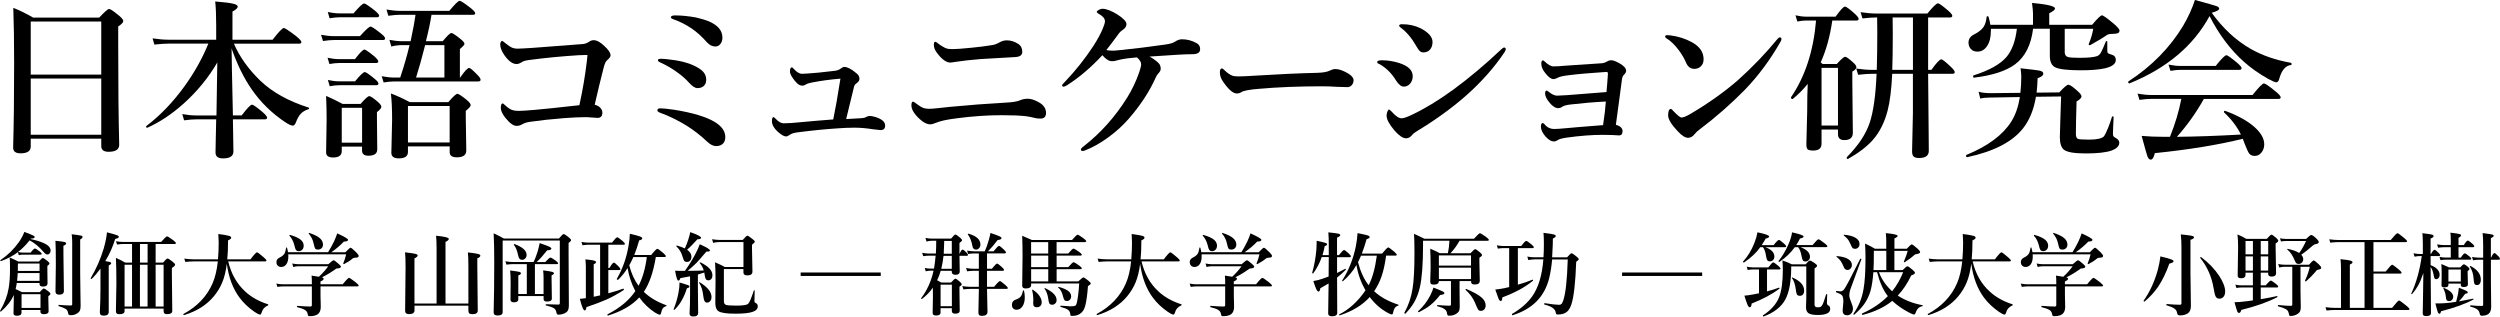
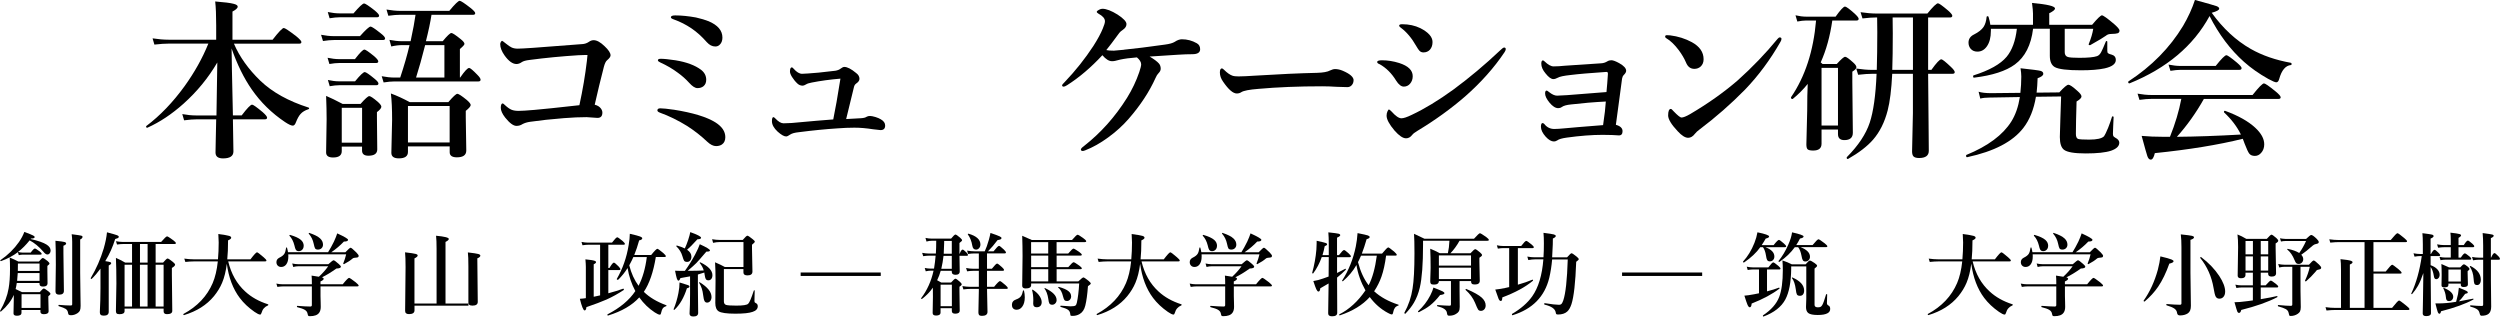
<svg xmlns="http://www.w3.org/2000/svg" id="_レイヤー_1" data-name="レイヤー 1" width="629.55" height="79.71" viewBox="0 0 629.55 79.71">
  <g>
-     <path d="M25.5,34.92H7.74v1.97c0,1.15-.86,1.72-2.58,1.72-1.23,0-1.85-.48-1.85-1.43.17-5.84.25-12.93.25-21.27,0-5.39-.07-10.04-.21-13.94,1.68.67,3.34,1.49,5,2.46h16.63c1.37-1.46,2.2-2.18,2.5-2.18s1.16.57,2.54,1.72c.69.6,1.03,1.04,1.03,1.32,0,.35-.43.81-1.28,1.36v4.91c0,9.8.08,18.1.25,24.9,0,1.18-.89,1.76-2.67,1.76-1.23,0-1.85-.48-1.85-1.43v-1.89ZM25.5,18.79V5.42H7.74v13.37h17.76ZM25.5,33.93v-14.15H7.74v14.15h17.76Z" />
    <path d="M54.71,15.75c-2.24,3.84-5.07,7.29-8.48,10.35-2.94,2.63-5.97,4.65-9.09,6.05-.01.01-.04.02-.06.02-.2,0-.29-.1-.29-.31,0-.06.02-.1.06-.13,3.49-2.63,6.7-5.98,9.64-10.04,2.49-3.46,4.49-7.03,5.98-10.71h-9.89c-.99,0-2.23.08-3.7.25l-.46-1.57c1.44.22,2.8.34,4.07.34h11.95v-3.65c0-2.52-.08-4.51-.25-5.98,2.31.18,3.86.38,4.64.59.69.17,1.03.41,1.03.71,0,.36-.44.78-1.32,1.24v7.1h10.1c1.53-1.97,2.47-2.96,2.83-2.96.28,0,1.32.69,3.11,2.06.88.73,1.32,1.22,1.32,1.47,0,.28-.18.42-.55.42h-16.44c1.41,3.3,3.64,6.42,6.68,9.36,3.01,2.87,7.04,5.11,12.09,6.72.11.04.17.11.17.21s-.06.17-.17.21c-.87.28-1.53.68-1.99,1.2-.41.45-.8,1.15-1.18,2.12-.2.55-.46.82-.78.82-.39,0-1.04-.3-1.95-.9-3.36-2.25-6.15-4.99-8.38-8.21-1.99-2.86-3.68-6.3-5.08-10.33.01.9.04,2.66.08,5.29.11,5.99.2,9.85.25,11.57h2.21c1.37-1.81,2.25-2.71,2.62-2.71.27,0,1.16.63,2.67,1.89.74.66,1.11,1.12,1.11,1.39,0,.28-.19.42-.57.42h-8.04c.08,4,.13,6.7.13,8.08,0,1.18-.88,1.76-2.62,1.76-1.26,0-1.89-.49-1.89-1.47,0-.34.02-1.41.06-3.23.06-2.45.09-4.16.11-5.14h-4.89c-.83,0-1.89.08-3.19.25l-.46-1.57c1.22.22,2.35.34,3.4.34h5.21c.14-7.38.21-11.81.21-13.29Z" />
    <path d="M96.98,9.66c0,.28-.19.42-.57.42h-12.33c-.73,0-1.64.08-2.75.25l-.48-1.57c1.15.22,2.21.34,3.19.34h6.61c1.44-1.61,2.33-2.41,2.67-2.41.28,0,1.14.57,2.58,1.72.71.55,1.07.97,1.07,1.26ZM91.18,36.91h-5.12v1.15c0,1.06-.73,1.6-2.18,1.6-1.18,0-1.76-.43-1.76-1.28l.13-8.31c0-1.72-.04-3.7-.13-5.92,1.09.46,2.48,1.13,4.16,2.02h4.51c1.16-1.32,1.9-1.97,2.2-1.97s1.04.49,2.18,1.47c.57.52.86.92.86,1.2,0,.35-.37.81-1.11,1.36v1.55l.08,7.83c0,1.06-.74,1.6-2.23,1.6-1.06,0-1.6-.43-1.6-1.3v-.99ZM95.26,15.45c0,.28-.19.42-.57.42h-9.32c-.66,0-1.46.08-2.42.25l-.46-1.57c1.04.22,2.01.34,2.92.34h3.97c1.23-1.61,2.03-2.41,2.39-2.41.27,0,1.08.56,2.46,1.68.69.6,1.03,1.04,1.03,1.3ZM95.47,3.93c0,.28-.18.42-.55.42h-9.34c-.69,0-1.55.08-2.58.25l-.46-1.57c1.06.22,2.08.34,3.04.34h3.44c1.43-1.67,2.32-2.5,2.67-2.5.28,0,1.17.59,2.67,1.76.74.63,1.11,1.06,1.11,1.3ZM95.3,21.02c0,.29-.18.44-.55.44h-9.3c-.66,0-1.46.08-2.42.25l-.46-1.57c.99.22,1.94.34,2.83.34h4.01c1.27-1.55,2.09-2.33,2.44-2.33.29,0,1.1.55,2.42,1.64.69.56,1.03.97,1.03,1.24ZM91.18,35.92v-8.78h-5.12v8.78h5.12ZM107.27,10.37h4.22c1.13-1.37,1.86-2.06,2.18-2.06.29,0,1.08.52,2.35,1.55.63.5.94.9.94,1.2,0,.21-.38.64-1.15,1.28v7.18h.08c1.11-1.61,1.85-2.41,2.25-2.41.27,0,.95.57,2.06,1.72.55.55.82.96.82,1.24,0,.29-.19.44-.57.44h-21.14c-.73,0-1.63.08-2.71.25l-.48-1.57c1.15.22,2.21.34,3.19.34h1.47c1.01-3.04,1.79-5.76,2.35-8.17h-1.85c-.84,0-1.76.11-2.75.34l-.46-1.66c1.15.22,2.22.34,3.21.34h2.12c.62-2.87,1.03-5.09,1.24-6.66h-3.78c-.84,0-1.86.08-3.07.25l-.46-1.57c1.26.22,2.44.34,3.53.34h12.28c1.4-1.69,2.27-2.54,2.62-2.54.28,0,1.2.6,2.75,1.81.77.62,1.16,1.05,1.16,1.3,0,.28-.18.42-.55.42h-10.46c-.28,1.85-.75,4.07-1.41,6.66ZM113.23,36.87h-10.5v1.39c0,1.08-.76,1.62-2.29,1.62-1.26,0-1.89-.46-1.89-1.39l.19-8.29c0-2.72-.1-4.93-.31-6.66,1.53.56,3.11,1.29,4.75,2.18h9.72c1.2-1.4,1.96-2.1,2.27-2.1s1.1.52,2.37,1.55c.66.57.99,1,.99,1.28,0,.31-.41.8-1.24,1.47v1.62l.13,8.36c0,1.15-.79,1.72-2.37,1.72-1.2,0-1.81-.43-1.81-1.28v-1.47ZM113.23,35.88v-9.18h-10.5v9.18h10.5ZM107.06,11.36c-.78,3.11-1.55,5.83-2.29,8.17h7.14v-8.17h-4.85Z" />
    <path d="M146.61,11.11c.63-.04,1.19-.23,1.68-.57.39-.28.79-.42,1.2-.42.8,0,1.71.5,2.75,1.51,1.01.94,1.51,1.71,1.51,2.31,0,.34-.29.74-.86,1.22-.32.25-.59.81-.82,1.66-.8,3.09-1.57,6.28-2.31,9.55.7.17,1.22.49,1.57.97.24.34.36.67.36,1.01,0,.9-.41,1.34-1.24,1.34l-2.73-.19c-1.65,0-3.56.08-5.71.25-3.19.25-6.03.56-8.52.92-.77.11-1.41.31-1.93.59-.43.29-.94.44-1.51.44-.77,0-1.71-.69-2.83-2.08-.74-.95-1.11-1.77-1.11-2.46,0-.74.16-1.11.48-1.11.11,0,.29.13.55.4.64.6,1.2.99,1.66,1.18.48.2,1.07.29,1.79.29s2.05-.08,4.01-.25c2.02-.17,5.78-.56,11.3-1.18.84-3.86,1.47-7.58,1.89-11.15l.15-1.49h-.61c-.21,0-.78.02-1.72.06-4.21.27-8.29.66-12.22,1.18-.97.11-1.64.3-2.02.57-.43.31-.88.46-1.32.46-.95,0-1.95-.71-2.98-2.14-.74-1.04-1.11-1.99-1.11-2.88,0-.18.06-.37.19-.57.11-.17.21-.25.29-.25.07,0,.37.22.9.65.63.52,1.13.86,1.51,1.03.43.2.95.29,1.53.29s1.86-.07,3.91-.21c7.78-.6,11.9-.92,12.35-.94Z" />
    <path d="M169.59,27.61c4.88.77,8.42,1.85,10.6,3.23,1.64,1.05,2.46,2.28,2.46,3.7,0,.84-.29,1.46-.86,1.85-.41.27-.9.4-1.47.4-.7,0-1.44-.37-2.23-1.11-1.58-1.5-3.28-2.82-5.08-3.97-2.27-1.4-4.53-2.51-6.78-3.32-.46-.17-.69-.36-.69-.59,0-.35.25-.52.74-.52.67,0,1.78.11,3.32.34ZM166.31,14.8c.87,0,2.13.13,3.78.38,2.77.45,4.93,1.25,6.47,2.41.85.67,1.28,1.5,1.28,2.5,0,.7-.23,1.24-.69,1.62-.39.32-.9.48-1.51.48s-1.3-.45-2.1-1.34c-.85-.94-1.8-1.78-2.83-2.52-1.3-.98-2.79-1.85-4.47-2.62-.38-.17-.57-.34-.57-.52,0-.25.22-.38.65-.38ZM170.01,3.88c1.61,0,3.36.18,5.25.52,1.33.31,2.39.62,3.17.94,2.32.98,3.49,2.35,3.49,4.12,0,.7-.19,1.26-.57,1.68-.32.38-.72.57-1.2.57-.8,0-1.53-.37-2.18-1.11-1.23-1.4-2.51-2.55-3.82-3.44-1.39-.94-2.86-1.69-4.43-2.25-.52-.17-.78-.35-.78-.55,0-.32.36-.48,1.07-.48Z" />
    <path d="M213.05,29.98l3.74-.21c.69-.04,1.16-.16,1.43-.36.24-.14.53-.21.86-.21.31,0,.77.09,1.39.27.57.18,1.03.38,1.36.59.71.41,1.07.92,1.07,1.55,0,.77-.39,1.15-1.16,1.15-.2,0-.83-.07-1.89-.21-1.68-.27-3.25-.4-4.7-.4-1.36,0-2.76.06-4.2.17-3.07.2-6.33.52-9.8.97-.99.1-1.71.29-2.16.59-.45.32-.79.48-1.03.48-.52,0-1.23-.41-2.14-1.22-.95-.88-1.43-1.76-1.43-2.62,0-.69.13-1.03.38-1.03.1,0,.26.11.48.34.76.81,1.44,1.22,2.06,1.22.49,0,1.17-.03,2.04-.08,4.9-.45,8.39-.75,10.48-.9.5-2.39,1.11-5.82,1.81-10.27-2.62.22-5.04.55-7.26.99-.66.13-1.11.27-1.36.44-.38.22-.67.34-.86.34-.52,0-.97-.17-1.34-.52-.53-.49-.99-1.06-1.39-1.7-.34-.56-.5-1-.5-1.32,0-.71.16-1.07.48-1.07.11,0,.27.12.46.36.74.84,1.44,1.26,2.1,1.26.53,0,1.91-.1,4.14-.29,1.97-.2,3.39-.36,4.26-.48.56-.1.99-.27,1.3-.52.38-.29.69-.44.94-.44.77,0,1.77.52,3,1.55.55.41.82.89.82,1.45,0,.42-.27.81-.82,1.18-.29.2-.48.5-.57.9-1.08,4.47-1.74,7.16-1.97,8.08Z" />
-     <path d="M235.67,30.93c-.56.25-1.04.38-1.43.38-1.02,0-2.2-.74-3.53-2.23-.8-.92-1.2-1.76-1.2-2.5,0-.66.14-.99.42-.99.11,0,.41.19.9.57.71.53,1.28.88,1.7,1.03.38.14.86.21,1.45.21.48,0,1.29-.06,2.46-.19,1.46-.17,2.34-.27,2.67-.29,4.81-.46,9.5-.82,14.07-1.07,1.71-.08,2.9-.27,3.57-.55.64-.29,1.33-.44,2.06-.44.8,0,1.73.3,2.79.9,1.2.66,1.81,1.55,1.81,2.67,0,.95-.46,1.43-1.39,1.43-.39,0-.75-.03-1.07-.08-1.12-.27-2-.44-2.62-.52-1.46-.17-3.52-.25-6.19-.25-3.5,0-7.24.26-11.21.78-2.56.32-4.31.71-5.25,1.15ZM251.8,10.62c.57-.31,1.15-.46,1.72-.46,1.02,0,2.01.31,2.96.94.63.42.95,1.08.95,1.97,0,.8-.59,1.23-1.76,1.3-5.67.32-8.57.49-8.69.5-2.7.22-4.86.47-6.49.73-.06,0-.28.04-.67.1-.25.04-.41.06-.48.06-1.08,0-2.24-.86-3.49-2.58-.46-.63-.69-1.26-.69-1.89,0-.52.12-.78.36-.78.13,0,.32.11.59.34.32.27.71.54,1.18.82.49.32.94.52,1.34.61.29.06.79.08,1.49.08s2.22-.11,4.51-.34c1.82-.17,3.61-.4,5.38-.69.55-.1,1.15-.34,1.81-.73Z" />
    <path d="M283.06,12.51c2.59-.25,6.02-.68,10.29-1.28,1.15-.15,1.97-.38,2.46-.69.64-.43,1.25-.65,1.81-.65,1.33,0,2.58.33,3.74.99.57.31.86.81.86,1.51,0,.84-.66,1.26-1.97,1.26-1.04,0-2.24.04-3.61.13-.52.01-2.9.17-7.14.46,1.13.67,1.92,1.26,2.35,1.76.29.34.44.77.44,1.3,0,.39-.18.76-.53,1.11-.29.29-.55.69-.76,1.2-1.58,3.5-3.83,6.93-6.76,10.29-1.47,1.69-3.19,3.26-5.17,4.7-1.96,1.43-3.88,2.51-5.77,3.25-.28.11-.49.17-.63.17-.32,0-.48-.13-.48-.38,0-.2.27-.5.82-.9,4.23-3.32,7.82-7.35,10.79-12.09,1.3-2.1,2.33-4.26,3.09-6.49.32-.95.48-1.6.48-1.95,0-.57-.36-1.16-1.07-1.76-1.76.14-3.18.33-4.26.57-.49.1-.9.2-1.24.31-.24.06-.5.08-.78.08-.76,0-1.56-.5-2.42-1.51-2.84,3.07-5.79,5.58-8.86,7.54-.41.25-.69.38-.86.38-.28,0-.42-.11-.42-.34,0-.13.23-.41.69-.86,2.7-2.83,5.09-5.84,7.18-9.03,1.11-1.74,1.9-3.21,2.39-4.43.35-.83.53-1.43.53-1.81,0-.69-.55-1.32-1.64-1.91-.28-.17-.42-.32-.42-.46,0-.15.19-.33.57-.52.32-.17.6-.25.84-.25.99,0,2.27.49,3.84,1.47,1.48.97,2.23,1.76,2.23,2.39,0,.55-.3,1.02-.9,1.43-.42.28-.72.54-.9.78-1.53,2.09-2.62,3.53-3.28,4.33.38.1,1.01.15,1.91.15.24,0,1.09-.08,2.56-.23Z" />
    <path d="M340.85,20.22c0,.48-.15.89-.46,1.24-.29.32-.66.48-1.09.48s-1.32-.03-2.71-.08c-1.22-.08-2.44-.13-3.65-.13-5.92,0-11.28.22-16.08.65-2.28.18-3.7.46-4.26.82-.32.22-.71.34-1.15.34-.94,0-2.09-.99-3.44-2.96-.55-.77-.82-1.55-.82-2.33,0-.69.17-1.03.53-1.03.11,0,.29.13.55.38.77.76,1.46,1.24,2.06,1.45.36.13.88.19,1.55.19.9,0,2.4-.07,4.51-.21,5.74-.36,10.82-.59,15.24-.69,1.55-.04,2.67-.24,3.34-.61.46-.22.87-.34,1.22-.34.63,0,1.27.14,1.93.42,1.83.78,2.75,1.59,2.75,2.41Z" />
    <path d="M347.41,16.17c-.41-.15-.61-.34-.61-.55,0-.29.4-.44,1.2-.44,1.44,0,2.89.23,4.35.69,2.27.73,3.4,1.83,3.4,3.32,0,.74-.22,1.37-.67,1.89-.42.49-.95.73-1.58.73s-1.3-.5-1.93-1.51c-1.11-1.82-2.49-3.2-4.16-4.14ZM355.62,33.97c-.43.57-.95.86-1.55.86-.78,0-1.74-.64-2.88-1.93-1.34-1.58-2.02-2.84-2.02-3.78,0-.41.08-.78.25-1.13.13-.28.25-.42.36-.42.08,0,.29.17.63.5,1.02,1.15,1.85,1.72,2.5,1.72.55,0,1.41-.29,2.58-.86,3.26-1.53,6.77-3.66,10.54-6.4,3.97-2.93,7.88-6.2,11.72-9.83.49-.49.83-.73,1.01-.73.28,0,.42.14.42.42,0,.18-.1.43-.29.73-2.62,3.92-5.94,7.65-9.97,11.19-3.56,3.08-7.54,5.96-11.97,8.63-.69.41-1.13.75-1.32,1.03ZM352.78,7.01c-.29-.21-.44-.39-.44-.55,0-.24.24-.36.73-.36,1.71,0,3.24.33,4.6.99,2.04,1.05,3.07,2.21,3.07,3.49,0,.8-.22,1.44-.65,1.93-.42.46-.97.69-1.64.69-.39,0-.72-.13-.99-.4-.21-.21-.48-.61-.82-1.2-1.13-2-2.42-3.53-3.86-4.6Z" />
    <path d="M404.54,23.22c.14-1.44.26-2.95.36-4.54v-.17c0-.27-.12-.4-.36-.4-3.99.27-7.01.52-9.07.78-1.68.18-2.75.41-3.21.69-.41.22-.77.34-1.09.34-.56,0-1.22-.48-1.97-1.43-.71-.84-1.07-1.66-1.07-2.46,0-.55.14-.82.42-.82.08,0,.22.08.4.25.87.84,1.62,1.26,2.27,1.26.87,0,1.82-.06,2.86-.17,3.29-.24,6.34-.44,9.15-.61.53-.03,1.04-.19,1.51-.48.32-.2.67-.29,1.03-.29.43,0,1.09.25,1.97.73,1.18.66,1.76,1.3,1.76,1.93,0,.31-.2.67-.61,1.07-.22.22-.36.52-.42.9-.18,1.32-.43,3.21-.76,5.69-.35,2.59-.62,4.57-.8,5.94,1.12.31,1.68.84,1.68,1.6,0,.71-.3,1.07-.9,1.07-.14,0-.73-.03-1.76-.1l-2.37-.04c-2.66,0-5.66.23-8.99.69-1.23.17-2.03.4-2.39.69-.31.2-.59.29-.86.29-.66,0-1.35-.4-2.08-1.2-.8-.9-1.2-1.73-1.2-2.5,0-.63.14-.94.42-.94.13,0,.27.08.44.25.64.83,1.48,1.24,2.5,1.24.64,0,1.53-.06,2.67-.17,1.23-.13,4.44-.39,9.62-.8.38-2.53.61-4.51.69-5.94-3.01.15-5.92.4-8.73.73-1.13.11-1.92.33-2.35.65-.28.2-.58.29-.9.29-.7,0-1.43-.46-2.2-1.39-.74-.9-1.11-1.67-1.11-2.31,0-.49.13-.73.38-.73.11,0,.3.11.57.34.78.63,1.47.94,2.06.94.36,0,1.21-.04,2.54-.13l9.93-.78Z" />
    <path d="M419.61,9.64c-.2-.11-.29-.26-.29-.44,0-.22.14-.34.42-.34.27,0,.54.01.82.04,2.02.25,3.84.83,5.48,1.72,1.97,1.08,2.96,2.51,2.96,4.3,0,.77-.25,1.39-.76,1.85-.43.38-.96.57-1.57.57-.97,0-1.67-.53-2.1-1.6-.42-.99-1.02-2.02-1.81-3.09-1.06-1.41-2.11-2.42-3.15-3.02ZM423.41,29.6c.46,0,1.19-.29,2.18-.86,4.45-2.62,8.43-5.43,11.93-8.44,3.72-3.33,7.09-6.83,10.1-10.5.21-.25.39-.38.55-.38.29,0,.44.13.44.38,0,.2-.08.44-.25.73-2.58,4.52-5.56,8.54-8.94,12.05-3.51,3.58-7.34,6.94-11.48,10.06-.43.31-.81.65-1.11,1.03-.52.69-1.09,1.03-1.72,1.03-.74,0-1.62-.55-2.62-1.64-1.61-1.71-2.42-3.04-2.42-3.99,0-1.09.23-1.64.69-1.64.13,0,.35.19.67.57,1.02,1.06,1.69,1.6,1.99,1.6Z" />
    <path d="M458.49,15.71l.46.4h3.59c1.09-1.2,1.79-1.81,2.1-1.81s.97.48,2.02,1.43c.55.49.82.89.82,1.2s-.34.69-1.03,1.11v2.54l.13,12.85c0,1.23-.71,1.85-2.14,1.85-1.06,0-1.6-.5-1.6-1.51v-1.15h-4.14v3.57c0,1.15-.7,1.72-2.1,1.72-.74,0-1.22-.11-1.43-.34-.2-.21-.29-.62-.29-1.22l.21-8.46c0-2.69.04-4.94.13-6.76-1.13,1.4-2.39,2.66-3.76,3.78-.03.01-.06.02-.08.02-.25,0-.38-.13-.38-.38,0-.03,0-.06.02-.08,3.54-5.17,5.64-11.6,6.3-19.3h-2.6c-.55,0-1.25.08-2.12.25l-.46-1.57c.95.22,1.84.34,2.67.34h7.43c1.2-1.69,2-2.54,2.37-2.54.29,0,1.1.59,2.41,1.76.69.64,1.03,1.08,1.03,1.32,0,.29-.19.44-.57.44h-6.07c-.56,3.93-1.53,7.45-2.92,10.54ZM462.84,31.62v-14.53h-4.14v14.53h4.14ZM485.54,4.39v13.21h.82c1.27-1.78,2.11-2.67,2.5-2.67.27,0,1.06.63,2.39,1.89.66.62.99,1.06.99,1.34s-.18.42-.55.42h-6.15c.01,2.67.05,6.72.11,12.14.04,3.86.06,6.28.06,7.26,0,1.2-.81,1.81-2.44,1.81-.69,0-1.16-.14-1.43-.42-.22-.25-.34-.67-.34-1.26l.21-9.6v-9.93h-5.21c-.2,3.98-.58,7.05-1.15,9.24-.76,2.95-1.98,5.4-3.67,7.35-1.47,1.68-3.57,3.3-6.3,4.85-.01.01-.04.02-.06.02-.2,0-.29-.12-.29-.36,0-.06.02-.1.06-.13,2.88-2.91,4.8-5.8,5.75-8.67.92-2.77,1.5-6.87,1.72-12.3h-.94c-1.01,0-2.24.08-3.7.25l-.48-1.57c1.46.22,2.83.34,4.14.34h1.03c.08-2.77.13-5.93.13-9.47,0-1.43-.01-2.67-.04-3.74h-.08c-.95,0-2.16.08-3.61.25l-.48-1.57c1.46.22,2.83.34,4.14.34h12.68c1.41-1.72,2.3-2.58,2.67-2.58.27,0,1.11.6,2.54,1.81.71.63,1.07,1.07,1.07,1.32,0,.29-.19.44-.57.44h-5.5ZM481.72,4.39h-5.12c.03,1.15.04,2.5.04,4.05,0,3.68-.04,6.73-.13,9.15h5.21V4.39Z" />
    <path d="M512.69,24.36c-.53,3.19-1.58,5.8-3.15,7.83-2.65,3.47-7.36,5.93-14.15,7.39-.2.04-.29-.09-.29-.4,0-.08.03-.14.08-.17,5.4-2.21,9.18-5.02,11.32-8.42,1.05-1.68,1.76-3.73,2.14-6.15l-7.6.13c-.9,0-1.69.08-2.37.25l-.42-1.72c.76.24,1.81.36,3.17.36l7.35-.08c.15-1.37.23-2.74.23-4.09,0-.56-.06-1.26-.19-2.1,2.9.31,4.59.53,5.08.67.43.13.65.37.65.73,0,.41-.48.78-1.43,1.11-.04,1.3-.13,2.51-.25,3.63l5.71-.06c1.18-1.29,1.94-1.93,2.29-1.93.38,0,1.13.52,2.27,1.55.69.6,1.03,1.07,1.03,1.41s-.41.77-1.24,1.26c-.11,3.61-.17,6.33-.17,8.17,0,.7.19,1.12.57,1.26.35.11,1.27.17,2.77.17,1.97,0,3.23-.29,3.76-.86.22-.31.57-1.02,1.03-2.14.39-.99.71-1.9.95-2.71.01-.1.08-.15.19-.15.15,0,.23.06.23.19-.01.32-.05,1.13-.11,2.41-.04.84-.06,1.42-.06,1.74s.04.56.13.67c.07.1.23.22.48.38.66.34.99.75.99,1.24,0,.87-.69,1.54-2.06,2.02-1.39.46-3.51.69-6.38.69s-4.68-.31-5.48-.92c-.7-.53-1.05-1.6-1.05-3.21,0-.24.04-1.74.13-4.51.1-2.67.16-4.58.19-5.71l-6.32.08ZM501.2,6.24h10.75v-2.83c0-.53-.08-1.42-.25-2.67,3.86.35,5.79.81,5.79,1.39,0,.34-.48.73-1.45,1.2v2.92h10.79c1.34-1.6,2.17-2.39,2.48-2.39s1.36.74,3.11,2.23c.88.78,1.32,1.32,1.32,1.6,0,.35-.16.58-.48.69-.28.1-.82.15-1.62.17-.56,0-1,.15-1.32.44-.52.39-1.83,1.18-3.95,2.37-.04.01-.08.02-.13.02-.18,0-.27-.07-.27-.21,0-.03,0-.06.02-.08.57-1.4.95-2.68,1.13-3.84h-7.18v5.9c0,.63.26,1.03.78,1.2.46.14,1.42.21,2.88.21,2.17,0,3.66-.14,4.47-.42.41-.14.75-.47,1.03-.99.24-.42.63-1.31,1.18-2.67.03-.1.09-.15.19-.15.13,0,.19.06.19.19v2.23c0,.34.06.55.19.65.14.13.46.25.97.38.66.2.99.63.99,1.3,0,1.01-.94,1.72-2.83,2.14-1.48.32-3.46.48-5.94.48-3.44,0-5.64-.27-6.59-.8-.84-.48-1.26-1.43-1.26-2.86v-6.8h-4.22c-.5,4.12-2.03,7.11-4.58,8.99-2.24,1.65-5.66,2.76-10.25,3.32-.18.04-.27-.08-.27-.38,0-.1.04-.16.11-.19,4-1.27,6.78-2.83,8.33-4.68,1.37-1.65,2.23-4,2.58-7.05h-6.53c0,.25,0,.44-.02.57,0,1.62-.34,2.91-1.01,3.86-.62.88-1.41,1.32-2.39,1.32-.7,0-1.26-.24-1.68-.71-.36-.42-.55-.94-.55-1.55,0-.92.46-1.61,1.39-2.06,1.13-.57,1.94-1.21,2.41-1.91.41-.63.66-1.46.76-2.5,0-.13.08-.19.23-.19.13,0,.21.05.25.15.24.76.39,1.44.46,2.04Z" />
    <path d="M556.41,4.05c-4.07,7.49-10.79,13.14-20.14,16.94h-.06c-.2,0-.29-.12-.29-.36,0-.06.02-.1.06-.13,5.84-3.81,10.42-8.46,13.75-13.96,1.3-2.21,2.3-4.4,3-6.55,3.12.85,4.95,1.38,5.48,1.57.42.17.63.38.63.63,0,.34-.63.68-1.89,1.03,2.87,3.98,6.15,7.01,9.85,9.11,2.88,1.64,6.25,2.8,10.1,3.49.11.03.17.13.17.29,0,.18-.06.27-.17.27-1.36.13-2.34,1.3-2.96,3.53-.15.55-.4.82-.73.82-.29,0-.97-.29-2.02-.86-2.32-1.3-4.36-2.74-6.11-4.3-3.42-3.04-6.31-6.88-8.67-11.53ZM548.18,34.45c4.79-.04,10.16-.23,16.12-.57-.97-1.99-2.37-3.83-4.2-5.54-.04-.03-.06-.08-.06-.15,0-.2.08-.29.25-.29.03,0,.05,0,.06.02,3.29,1.2,5.81,2.62,7.56,4.24,1.51,1.4,2.27,2.79,2.27,4.18,0,.87-.26,1.59-.78,2.16-.43.5-.96.76-1.57.76-.66,0-1.13-.2-1.43-.59-.27-.35-.65-1.18-1.16-2.5-.03-.08-.11-.31-.25-.67-.08-.22-.15-.41-.21-.55-6.23,1.54-13.61,2.74-22.15,3.61-.25,1.09-.6,1.64-1.03,1.64-.36,0-.65-.3-.86-.9-.18-.53-.66-2.23-1.43-5.08,1.62.15,3.48.23,5.56.23h1.57c1.33-3.3,2.28-6.49,2.86-9.55h-7.54c-.8,0-1.8.08-3,.25l-.48-1.57c1.23.22,2.39.34,3.49.34h25.47c1.55-1.95,2.51-2.92,2.88-2.92.29,0,1.27.67,2.92,2.02.85.7,1.28,1.19,1.28,1.47s-.18.42-.55.42h-18.79c-1.96,3.5-4.23,6.68-6.8,9.55ZM564.47,17.17c0,.28-.18.42-.55.42h-14.84c-.66,0-1.5.08-2.52.25l-.48-1.57c1.11.22,2.13.34,3.09.34h8.78c1.44-1.81,2.34-2.71,2.71-2.71.27,0,1.16.63,2.67,1.89.77.66,1.16,1.12,1.16,1.39Z" />
  </g>
  <g>
    <path d="M3.48,74.25c-.62,1.48-1.7,2.87-3.23,4.19-.02.01-.04.02-.07.02-.12,0-.18-.04-.18-.13,0-.01,0-.03.01-.04,1.13-1.92,1.85-3.81,2.16-5.67.23-1.27.35-2.92.35-4.95,0-.92-.02-1.86-.07-2.82.79.33,1.51.66,2.17,1.01h5.18c.49-.6.82-.89.98-.89s.56.25,1.2.76c.32.28.48.49.48.64,0,.13-.18.32-.53.59v1.24l.04,3.11c0,.57-.38.85-1.15.85-.58,0-.87-.22-.87-.66v-.24h-5.73c-.04.4-.14.91-.29,1.53.54.25,1.09.51,1.62.78h4.45c.52-.61.86-.92,1.03-.92s.57.25,1.19.74c.32.25.48.46.48.62,0,.12-.18.32-.53.59v.63l.07,3.13c0,.51-.4.76-1.19.76-.58,0-.87-.21-.87-.64v-.41h-4.77v.68c0,.51-.38.76-1.14.76-.58,0-.87-.19-.87-.57l.07-3.56v-1.13ZM4.51,63.5c-1.22.92-2.64,1.67-4.25,2.25,0,0-.02.01-.03.01-.1,0-.16-.06-.16-.17,0-.03.01-.05.03-.07,1.88-1.28,3.44-2.81,4.68-4.58.6-.87,1.05-1.72,1.35-2.54,1.22.46,1.97.76,2.23.91.25.13.37.26.37.4,0,.24-.31.36-.92.36l-.1.12c1.88.43,3.21.89,4,1.39.69.43,1.04.94,1.04,1.52,0,.3-.09.54-.26.73-.15.17-.33.26-.55.26-.31,0-.66-.24-1.03-.72-1.12-1.28-2.27-2.23-3.45-2.84-.9,1.13-1.87,2.11-2.91,2.92.43.1.8.16,1.12.16h2.06c.51-.69.86-1.03,1.06-1.03.14,0,.54.24,1.2.73.34.27.5.47.5.6,0,.15-.1.22-.3.22h-4.52c-.26,0-.57.04-.94.13l-.22-.77ZM4.47,68.76c-.02.42-.07,1.07-.16,1.97h5.65v-1.97h-5.5ZM9.96,68.23v-1.86h-5.45c0,.86,0,1.48-.02,1.86h5.47ZM10.2,77.54v-3.45h-4.77v3.45h4.77ZM16.66,61.32c0,.2-.23.39-.69.57v1.88l.12,9.49c0,.63-.4.94-1.2.94-.61,0-.92-.28-.92-.83l.09-6.69c0-2.86-.03-4.88-.1-6.05,1.22.12,1.98.22,2.28.31.28.08.41.21.41.38ZM20.78,59.66c0,.24-.2.46-.59.65v8.38c0,1.66.03,3.53.07,5.61.03,1.57.04,2.48.04,2.71,0,.54-.06.94-.18,1.2-.1.22-.29.43-.55.62-.54.37-1.1.55-1.68.55-.28,0-.47-.04-.57-.13-.09-.07-.15-.22-.18-.44-.06-.46-.26-.79-.6-1.02-.29-.19-.87-.43-1.73-.69-.06-.01-.09-.07-.09-.17,0-.1.03-.16.09-.16,1.17.1,2.17.16,3,.16.25,0,.37-.1.37-.31v-15.72c0-.63-.04-1.27-.13-1.92,1.4.18,2.21.3,2.45.37.19.06.29.17.29.34Z" />
    <path d="M25.32,67.62c-.71.98-1.45,1.85-2.23,2.61-.01.02-.03.02-.06.02-.13,0-.19-.06-.19-.19,0-.01,0-.03.01-.04,1.4-2.34,2.48-4.82,3.26-7.42.45-1.55.72-2.92.83-4.1,1.4.37,2.26.62,2.56.74.28.11.41.24.41.38s-.06.25-.18.31c-.09.05-.33.14-.72.26-.62,2-1.45,3.86-2.5,5.57.69.1,1.11.19,1.28.26.14.06.21.15.21.27,0,.18-.21.37-.62.57v11.67c0,.64-.41.96-1.23.96-.39,0-.66-.08-.81-.22-.13-.13-.2-.35-.2-.65.1-1.95.16-3.97.16-6.03v-4.97ZM31.37,77.72v.62c0,.52-.42.78-1.26.78-.37,0-.62-.07-.75-.2-.11-.12-.17-.32-.17-.6l.12-6.93c0-2.51-.04-4.66-.12-6.45.74.32,1.52.72,2.34,1.19h1.72v-4.68h-2.29c-.4,0-.89.04-1.49.13l-.26-.84c.57.12,1.12.18,1.63.18h9.74c.81-.93,1.3-1.4,1.49-1.4.16,0,.68.33,1.56.98.44.34.66.57.66.72,0,.15-.1.22-.29.22h-4.81v4.68h1.88c.58-.69.96-1.03,1.12-1.03.18,0,.63.29,1.35.87.37.31.55.53.55.68,0,.24-.27.52-.81.83v1.79l.1,9.02c0,.55-.44.83-1.33.83-.57,0-.85-.24-.85-.72v-.68h-9.83ZM33.25,77.2v-10.54h-1.88v10.54h1.88ZM37.17,66.13v-4.68h-1.92v4.68h1.92ZM35.24,77.2h1.92v-10.54h-1.92v10.54ZM41.2,77.2v-10.54h-2.01v10.54h2.01Z" />
    <path d="M57.12,66.42c-.24,1.88-.63,3.48-1.19,4.8-.49,1.17-1.18,2.29-2.05,3.36-1.83,2.22-4.34,3.8-7.54,4.77-.04,0-.08-.01-.12-.06-.04-.05-.07-.1-.07-.15,0-.03.01-.05.03-.07,3.51-1.89,5.96-4.48,7.38-7.79.63-1.48,1.06-3.29,1.29-5.45h-6.1c-.57,0-1.26.04-2.08.13l-.26-.84c.86.12,1.65.18,2.38.18h6.1c.12-1.35.18-2.76.18-4.24,0-.59-.03-1.3-.09-2.13,1.45.19,2.37.35,2.74.47.34.11.5.26.5.47s-.26.43-.79.66c0,1.92-.07,3.51-.2,4.77h5.84c.9-1.18,1.45-1.77,1.65-1.77.15,0,.7.41,1.66,1.24.47.41.71.68.71.82,0,.16-.1.23-.29.23h-9.33c.74,3.12,2.16,5.64,4.27,7.57,1.53,1.42,3.45,2.5,5.75,3.23.05.02.08.06.08.12,0,.09-.03.15-.1.17-.83.35-1.36.96-1.6,1.84-.09.31-.21.46-.35.46-.3,0-.77-.23-1.42-.68-1.51-1.05-2.75-2.22-3.72-3.51-1.71-2.27-2.79-5.13-3.26-8.59Z" />
    <path d="M72.51,63.51h10.11c.48-.76.97-1.65,1.47-2.66.38-.83.66-1.52.83-2.08,1.82.83,2.73,1.37,2.73,1.62,0,.29-.35.44-1.05.44-.94.99-2,1.89-3.17,2.69h3.55c.72-.76,1.15-1.14,1.31-1.14.16,0,.65.4,1.44,1.19.4.42.59.7.59.84,0,.19-.06.32-.19.38-.12.05-.38.09-.79.12-.26.02-.44.08-.55.19-.49.44-1.2.91-2.15,1.41-.02,0-.03.01-.04.01-.11,0-.17-.05-.17-.16,0,0,0-.02.01-.03.3-.72.54-1.49.73-2.28h-14.58c.02.18.02.35.02.53,0,.88-.18,1.56-.55,2.03-.32.41-.74.62-1.26.62-.37,0-.67-.13-.9-.38-.19-.22-.29-.5-.29-.84,0-.49.24-.85.71-1.1.64-.31,1.07-.65,1.29-1.01.19-.31.34-.81.44-1.49.01-.07.06-.1.13-.1.05,0,.09.03.1.08.13.47.21.85.25,1.14ZM80.31,69.68c.9-.83,1.68-1.71,2.34-2.63h-7.5c-.4,0-.84.06-1.31.18l-.25-.88c.53.12,1.03.18,1.49.18h7.61c.73-.66,1.17-.99,1.31-.99.17,0,.61.31,1.31.94.35.31.53.53.53.68,0,.28-.38.44-1.13.46-1.34.96-2.55,1.69-3.64,2.22.29.08.44.21.44.37,0,.2-.27.43-.81.67v.71h5.6c.87-1.08,1.41-1.62,1.6-1.62.15,0,.71.37,1.67,1.12.49.41.74.68.74.81,0,.15-.1.22-.29.22h-9.31v2.43c0,.37.02.9.04,1.59.02.46.02.84.02,1.14,0,.63-.14,1.12-.41,1.49-.41.57-1.18.85-2.32.85-.22,0-.37-.04-.43-.12-.05-.07-.1-.22-.15-.47-.06-.43-.31-.78-.75-1.03-.37-.22-.99-.43-1.86-.65-.05-.01-.08-.06-.08-.15,0-.12.03-.18.1-.18,1.46.11,2.55.17,3.27.17.26,0,.39-.12.39-.35v-4.72h-7.24c-.39,0-.87.04-1.44.13l-.26-.84c.57.12,1.11.18,1.61.18h7.33v-.48c0-.66-.02-1.23-.07-1.71.43.07,1.04.16,1.84.29ZM76.47,61.91c0,.41-.13.74-.39,1-.23.22-.51.34-.84.34s-.57-.11-.73-.34c-.13-.2-.26-.57-.37-1.11-.25-1-.66-1.81-1.24-2.42-.02-.02-.02-.04-.02-.07,0-.13.05-.18.16-.16,1.28.37,2.19.79,2.73,1.26.47.42.71.91.71,1.49ZM81.34,61.6c0,.4-.14.71-.41.95-.23.2-.52.3-.87.3s-.59-.1-.72-.31c-.11-.19-.22-.57-.34-1.15-.2-.98-.62-1.82-1.24-2.54-.02-.02-.02-.05-.02-.09,0-.08.03-.12.1-.12.02,0,.03,0,.04.01,1.28.43,2.2.89,2.74,1.4.48.45.72.97.72,1.56Z" />
-     <path d="M117.97,76.98h-13.59v1.17c0,.63-.46.95-1.38.95-.66,0-.98-.27-.98-.81l.11-11.03c0-1.66-.04-2.9-.13-3.72,1.4.16,2.29.29,2.67.4.34.09.51.22.51.4,0,.22-.27.46-.81.73v11.37h5.57v-13.8c0-1.42-.04-2.52-.13-3.28,2.14.2,3.21.47,3.21.81,0,.23-.28.48-.83.75v15.52h5.76v-9.33c0-1.67-.04-2.85-.13-3.55,1.37.16,2.25.29,2.63.4.34.1.51.24.51.42,0,.24-.25.47-.76.68v2.16l.11,10.96c0,.63-.45.94-1.35.94-.4,0-.66-.08-.81-.24-.13-.13-.2-.36-.2-.68v-1.24Z" />
-     <path d="M143.8,60.47c0,.19-.21.42-.62.71v2.57l.07,13.1c0,.6-.09,1.06-.27,1.38-.16.27-.42.49-.78.66-.53.23-1.04.35-1.52.35-.21,0-.35-.05-.43-.16-.06-.08-.11-.24-.15-.46-.07-.46-.29-.8-.64-1.02-.36-.23-1.02-.46-1.99-.69-.04-.02-.07-.06-.07-.12,0-.12.04-.18.11-.18,1.19.06,2.2.09,3.04.09.18,0,.29-.03.35-.1.04-.06.07-.17.07-.34v-15.68h-14.39v18.02c0,.57-.44.85-1.31.85-.64,0-.96-.26-.96-.78.1-3.72.15-7.96.15-12.72,0-2.88-.05-5.28-.15-7.2.89.4,1.74.84,2.55,1.31h13.89c.62-.75,1.01-1.12,1.19-1.12s.6.28,1.31.85c.37.3.55.53.55.68ZM132.66,74.03v-7.52h-3.37c-.46,0-1.05.04-1.76.13l-.26-.84c.69.12,1.35.18,1.97.18h5.13c.34-.7.67-1.56,1-2.58.22-.81.4-1.53.53-2.18,1.28.42,2.1.74,2.48.93.31.16.47.31.47.45,0,.27-.36.41-1.07.44-.9,1.16-1.78,2.15-2.64,2.96h2.16c.69-.76,1.13-1.14,1.31-1.14.15,0,.6.26,1.35.79.38.3.57.51.57.65,0,.15-.1.22-.3.22h-5.53v7.52h2.18v-4.06c0-.75-.04-1.39-.11-1.9,1.25.17,2.03.3,2.33.39.26.08.39.2.39.35,0,.19-.2.35-.59.5v.96l.07,4.9c0,.51-.42.76-1.25.76-.55,0-.83-.21-.83-.64v-.74h-6.37v.78c0,.53-.37.79-1.1.79-.58,0-.87-.23-.87-.68l.04-3.97c0-1.56-.04-2.68-.13-3.37,1.33.17,2.12.29,2.38.37.22.07.34.18.34.33,0,.22-.22.4-.66.55v4.68h2.15ZM132.61,64.2c0,.36-.12.66-.37.91-.22.22-.48.32-.77.32-.51,0-.84-.33-.96-1.01-.17-.77-.33-1.33-.48-1.68-.13-.33-.34-.69-.62-1.09-.02-.01-.02-.03-.02-.06,0-.09.05-.13.16-.13.02,0,.03,0,.04.01,2.01.75,3.02,1.65,3.02,2.72Z" />
+     <path d="M117.97,76.98h-13.59v1.17c0,.63-.46.95-1.38.95-.66,0-.98-.27-.98-.81l.11-11.03c0-1.66-.04-2.9-.13-3.72,1.4.16,2.29.29,2.67.4.34.09.51.22.51.4,0,.22-.27.46-.81.73v11.37h5.57v-13.8c0-1.42-.04-2.52-.13-3.28,2.14.2,3.21.47,3.21.81,0,.23-.28.48-.83.75v15.52h5.76v-9.33c0-1.67-.04-2.85-.13-3.55,1.37.16,2.25.29,2.63.4.34.1.51.24.51.42,0,.24-.25.47-.76.68l.11,10.96c0,.63-.45.94-1.35.94-.4,0-.66-.08-.81-.24-.13-.13-.2-.36-.2-.68v-1.24Z" />
    <path d="M151.12,74.38v-12.75h-2.97c-.38,0-.87.04-1.47.13l-.25-.84c.61.12,1.17.18,1.69.18h5.99c.69-.9,1.13-1.35,1.33-1.35.14,0,.59.31,1.35.94.38.34.57.58.57.72,0,.15-.1.22-.3.22h-3.87v5.85h.28c.53-.9.9-1.35,1.12-1.35.15,0,.54.31,1.16.94.32.34.48.58.48.72,0,.15-.1.22-.29.22h-2.75v5.84c1.43-.38,2.67-.77,3.75-1.16h.02c.1,0,.15.08.15.24,0,.04-.01.07-.03.09-1.45.96-2.9,1.76-4.35,2.41-1.23.54-2.92,1.18-5.06,1.91-.04.55-.2.83-.46.83-.31,0-.71-.98-1.19-2.93.52-.03,1.03-.08,1.51-.16v-7.87c0-.48-.04-1.11-.11-1.9,1.19.11,1.97.23,2.34.37.22.08.34.19.34.32,0,.19-.2.37-.59.55v8.18l1.61-.35ZM158.04,67.5c-.73,1.15-1.53,2.14-2.4,2.97-.02,0-.03.01-.06.01-.06,0-.12-.03-.19-.08-.06-.04-.09-.08-.09-.11,0-.01,0-.03.01-.03,1.49-2.56,2.49-5.41,3-8.55.18-1.07.28-2.02.29-2.84,1.33.3,2.19.53,2.6.69.35.13.53.28.53.45,0,.25-.26.42-.78.53-.36,1.31-.77,2.53-1.23,3.67h4.26c.84-1.04,1.36-1.56,1.56-1.56.14,0,.64.36,1.49,1.07.43.39.64.65.64.78,0,.15-.1.22-.29.22h-2.23c-.62,3.79-1.63,6.71-3.02,8.77,1.38,1.37,3.26,2.49,5.63,3.37.05.02.08.06.08.12,0,.08-.03.12-.1.13-.39.12-.67.31-.85.56-.16.22-.28.56-.38,1-.06.26-.12.42-.17.49-.04.05-.1.08-.2.08-.25,0-.67-.19-1.26-.57-1.51-.99-2.81-2.25-3.9-3.78-1.8,1.99-4.42,3.51-7.86,4.57-.11.02-.17-.05-.17-.22,0-.04.01-.06.03-.08,3.17-1.64,5.51-3.6,7.01-5.86-.97-1.83-1.62-3.76-1.95-5.8ZM158.46,66.81c.5,1.99,1.28,3.71,2.34,5.16,1.02-1.96,1.72-4.38,2.08-7.24h-3.39c-.19.48-.54,1.17-1.03,2.08Z" />
    <path d="M173.63,72.15c0,.2-.22.35-.65.44-.74,2.35-1.79,4.16-3.14,5.42-.02.01-.04.02-.07.02-.1,0-.15-.05-.15-.15,0,0,0-.02.01-.03.52-1.23.92-2.58,1.21-4.06.19-.94.28-1.83.28-2.66,1.22.36,1.95.59,2.18.68.22.1.32.21.32.35ZM172.48,68.19c.88-1.2,1.72-2.54,2.53-4.03.62-1.18,1.02-2.07,1.21-2.66,1.71.78,2.56,1.3,2.56,1.56,0,.2-.25.3-.75.3h-.15c-1.26,1.48-2.11,2.45-2.54,2.89-.42.42-1.14,1.07-2.17,1.95,1.52,0,2.87-.03,4.05-.09-.16-.6-.5-1.23-1.01-1.89-.02-.01-.02-.03-.02-.04,0-.08.05-.12.16-.12.02,0,.03,0,.04.01,2.01.98,3.01,2.06,3.01,3.22,0,.41-.1.74-.31.99-.19.21-.42.31-.69.31-.32,0-.54-.1-.66-.31-.14-.23-.25-.68-.34-1.33,0-.04,0-.1-.02-.19,0-.06-.02-.1-.02-.13-.35.12-.89.29-1.62.5v3.17l.07,6.5c0,.6-.41.9-1.23.9-.63,0-.94-.25-.94-.74.09-1.51.13-3.16.13-4.95v-4.42c-.55.12-1.36.26-2.43.44-.15.42-.32.64-.5.64-.15,0-.29-.19-.41-.56-.11-.36-.26-1-.44-1.94.4.03.8.04,1.22.04h1.28ZM172.45,62.57c.27-.56.55-1.27.84-2.13.29-.9.47-1.56.53-1.99,1.81.64,2.72,1.12,2.72,1.42,0,.25-.3.38-.91.38-1.22,1.34-2.09,2.22-2.61,2.64.72.49,1.09,1.06,1.09,1.73,0,.43-.11.77-.34,1.02-.19.21-.44.31-.74.31-.36,0-.6-.09-.74-.27-.12-.16-.27-.56-.45-1.17-.25-.91-.76-1.74-1.51-2.47-.02-.01-.03-.03-.03-.06,0-.12.06-.17.17-.15.72.2,1.38.44,1.98.73ZM179.18,74.75c0,.45-.12.81-.35,1.09-.21.24-.47.36-.77.36s-.5-.13-.64-.38c-.15-.28-.27-.78-.35-1.5-.13-1.22-.47-2.26-1.02-3.1-.01-.02-.02-.03-.02-.04,0-.07.04-.11.13-.11.02,0,.04,0,.07.02,1.96,1.22,2.94,2.44,2.94,3.67ZM187.22,67.23v-6.28h-5.93c-.56,0-1.13.07-1.72.2l-.25-.91c.69.12,1.34.18,1.95.18h5.77c.61-.72,1-1.07,1.16-1.07.18,0,.62.29,1.33.87.37.28.55.5.55.66,0,.11-.24.36-.71.75v1.11l.11,5.65c0,.64-.42.96-1.26.96-.67,0-1.01-.25-1.01-.75v-.85h-4.92v8.14c0,.48.19.78.57.9.38.11,1.23.17,2.54.17,1.69,0,2.69-.15,3-.46.31-.27.79-1.37,1.42-3.31.03-.06.07-.09.13-.09.07,0,.1.03.1.09,0,.11-.02.63-.04,1.57-.02.53-.02.85-.02.96,0,.21.02.35.07.41.04.06.15.13.32.22.29.14.44.4.44.76,0,.66-.43,1.14-1.29,1.42-.85.31-2.3.46-4.35.46-2.19,0-3.59-.2-4.22-.6-.55-.36-.83-1.06-.83-2.1l.06-5.55c0-1.83-.04-3.39-.12-4.69,1.04.45,1.86.84,2.47,1.19h4.68Z" />
    <path d="M221.79,68.62v.87h-20.17v-.87h20.17Z" />
    <path d="M241.6,63.9h.07c.26-.7.51-1.05.76-1.05.13,0,.46.25.96.75.25.28.37.48.37.6,0,.15-.1.22-.3.22h-1.84c0,.76.02,1.65.04,2.65.01.69.02,1.12.02,1.26,0,.58-.36.87-1.07.87-.63,0-.94-.27-.94-.81v-.2h-2.78c-.22.79-.51,1.59-.9,2.38.22.1.57.29,1.03.57h2.48c.57-.64.93-.96,1.1-.96s.54.26,1.12.78c.31.28.46.5.46.66,0,.14-.19.34-.57.59v1.02l.07,4.95c0,.54-.37.81-1.12.81-.58,0-.87-.22-.87-.67v-.71h-2.84v1.07c0,.52-.37.78-1.12.78-.58,0-.87-.21-.87-.64l.07-4.06c0-1.06,0-1.83-.02-2.32-.72,1.06-1.64,2.01-2.75,2.85-.02,0-.03.01-.04.01-.1,0-.16-.06-.16-.17,0-.02,0-.04.02-.06,1.49-1.97,2.53-4.27,3.11-6.91h-.73c-.36,0-.77.05-1.24.16l-.25-.84c.53.1,1.01.16,1.44.16h.9c.18-1.08.31-2.17.4-3.26h-1.6c-.4,0-.91.04-1.53.13l-.26-.84c.63.12,1.23.18,1.79.18h1.66c.06-.96.09-2.03.09-3.23h-1.06c-.46,0-.92.07-1.39.21l-.26-.92c.57.12,1.1.18,1.6.18h4.85c.56-.69.93-1.03,1.1-1.03s.56.27,1.19.81c.32.28.48.49.48.64,0,.12-.22.35-.66.68v2.66ZM239.7,77.11v-5.42h-2.84v5.42h2.84ZM239.68,64.43h-2.08c-.12,1.09-.31,2.17-.56,3.26h2.64v-3.26ZM239.68,63.9v-3.23h-1.92v.48c-.03,1.22-.07,2.14-.11,2.75h2.04ZM248.55,63.83v3.85h1.22c.69-.87,1.13-1.31,1.32-1.31.16,0,.57.31,1.24.92.34.31.5.54.5.68,0,.16-.1.23-.3.23h-3.98v4.02h1.79c.78-.96,1.27-1.44,1.47-1.44.15,0,.61.34,1.38,1.01.4.35.59.6.59.74,0,.15-.1.22-.3.22h-4.92v.46l.11,5.32c0,.67-.47,1.01-1.41,1.01-.36,0-.6-.08-.72-.24-.1-.13-.16-.34-.16-.64l.11-5.47v-.44h-2.2c-.44,0-1,.04-1.69.13l-.26-.84c.69.12,1.34.18,1.95.18h2.2v-4.02h-1.51c-.4,0-.88.04-1.44.13l-.26-.85c.61.13,1.18.19,1.7.19h1.51v-3.85h-1.01c-.45,0-1.02.04-1.7.13l-.25-.84c.69.12,1.34.18,1.95.18h2.5c.35-.73.7-1.72,1.05-2.95.18-.66.31-1.22.39-1.68,1.18.4,1.95.68,2.31.86.31.15.47.29.47.42,0,.14-.07.25-.22.33-.13.06-.4.13-.78.2-.78,1.06-1.59,2-2.41,2.82h1.41c.72-.92,1.18-1.38,1.38-1.38.15,0,.56.32,1.24.96.34.34.5.57.5.72,0,.15-.1.22-.3.22h-4.46ZM246.89,61.58c0,.38-.13.7-.38.96-.22.22-.46.32-.72.32-.53,0-.84-.33-.94-.98-.19-1.14-.57-2.09-1.12-2.84-.02-.02-.02-.04-.02-.07,0-.08.05-.12.16-.12h.02c2,.57,3,1.48,3,2.73Z" />
    <path d="M257.87,73.23c.13.53.19,1.08.19,1.64,0,1.02-.22,1.82-.67,2.4-.37.48-.84.73-1.39.73-.4,0-.7-.13-.91-.38-.18-.21-.27-.49-.27-.84,0-.68.36-1.14,1.07-1.38.55-.19.96-.46,1.21-.81.22-.32.4-.78.51-1.38.01-.06.06-.09.12-.09.07,0,.12.03.12.1ZM259.66,71.4v.39c0,.57-.46.85-1.38.85-.58,0-.87-.23-.87-.7l.09-7.44c0-1.63-.03-3.33-.09-5.13.86.37,1.67.72,2.43,1.07h10.11c.77-.89,1.23-1.33,1.4-1.33.19,0,.69.31,1.52.92.44.33.66.57.66.72s-.12.22-.35.22h-7.11v2.87h2.93c.7-.83,1.15-1.24,1.33-1.24.14,0,.63.29,1.47.87.41.31.62.53.62.67,0,.15-.1.22-.29.22h-6.05v2.91h2.93c.72-.83,1.17-1.24,1.35-1.24.15,0,.63.29,1.44.87.41.31.62.53.62.66,0,.16-.1.23-.29.23h-6.05v3.08h5.45c.71-.67,1.14-1.01,1.29-1.01.16,0,.6.29,1.31.87.37.31.55.53.55.68,0,.12-.24.34-.71.66-.15,2.06-.37,3.69-.67,4.89-.25,1.02-.74,1.74-1.47,2.15-.51.29-1.09.44-1.73.44-.29,0-.46-.03-.5-.08-.04-.04-.07-.19-.09-.42-.05-.46-.24-.81-.57-1.04-.34-.25-.96-.48-1.84-.72-.05-.01-.08-.06-.08-.15,0-.1.03-.16.1-.16,1.28.1,2.08.16,2.43.16.63,0,1.03-.06,1.22-.17.19-.11.32-.35.4-.73.28-1.25.48-2.87.59-4.86h-12.1ZM263.96,60.97h-4.31v2.87h4.31v-2.87ZM259.66,64.36v2.91h4.31v-2.91h-4.31ZM259.66,70.87h4.31v-3.08h-4.31v3.08ZM261.1,77.38c-.61,0-.92-.31-.92-.92l.03-.86c0-.89-.1-1.73-.3-2.52v-.03c0-.07.03-.11.09-.11.02,0,.05,0,.08.02.78.49,1.37,1.05,1.77,1.7.31.5.47.98.47,1.44,0,.41-.12.73-.36.96-.22.21-.5.31-.86.31ZM266.08,75.53c0,.35-.11.64-.34.87-.2.22-.46.34-.76.34-.36,0-.6-.11-.73-.34-.11-.19-.2-.57-.27-1.13-.07-.54-.21-1.07-.4-1.59-.18-.45-.36-.77-.54-.97-.02-.02-.02-.04-.02-.07,0-.07.04-.1.11-.1.02,0,.03,0,.04.01,1.93.92,2.9,1.92,2.9,2.98ZM269.74,74.61c0,.37-.12.67-.35.9-.19.19-.42.29-.71.29-.31,0-.52-.08-.64-.25-.11-.14-.23-.45-.35-.92-.25-1.05-.64-1.78-1.19-2.19-.02-.02-.03-.04-.03-.07,0-.08.05-.12.15-.12h.02c1.17.33,1.99.69,2.46,1.1.42.35.63.77.63,1.26Z" />
    <path d="M287.11,66.42c-.24,1.88-.63,3.48-1.19,4.8-.49,1.17-1.18,2.29-2.05,3.36-1.83,2.22-4.34,3.8-7.54,4.77-.04,0-.08-.01-.12-.06-.04-.05-.07-.1-.07-.15,0-.03.01-.05.03-.07,3.51-1.89,5.96-4.48,7.38-7.79.63-1.48,1.06-3.29,1.29-5.45h-6.1c-.57,0-1.26.04-2.08.13l-.26-.84c.86.12,1.65.18,2.38.18h6.1c.12-1.35.18-2.76.18-4.24,0-.59-.03-1.3-.09-2.13,1.45.19,2.37.35,2.74.47.34.11.5.26.5.47s-.26.43-.79.66c0,1.92-.07,3.51-.2,4.77h5.84c.9-1.18,1.45-1.77,1.65-1.77.15,0,.7.41,1.66,1.24.47.41.71.68.71.82,0,.16-.1.23-.29.23h-9.33c.74,3.12,2.16,5.64,4.27,7.57,1.53,1.42,3.45,2.5,5.75,3.23.05.02.08.06.08.12,0,.09-.03.15-.1.17-.83.35-1.36.96-1.6,1.84-.09.31-.21.46-.35.46-.3,0-.77-.23-1.42-.68-1.51-1.05-2.75-2.22-3.72-3.51-1.71-2.27-2.79-5.13-3.26-8.59Z" />
    <path d="M302.5,63.51h10.11c.48-.76.97-1.65,1.47-2.66.38-.83.66-1.52.83-2.08,1.82.83,2.73,1.37,2.73,1.62,0,.29-.35.44-1.05.44-.94.99-2,1.89-3.17,2.69h3.55c.72-.76,1.15-1.14,1.31-1.14.16,0,.65.4,1.44,1.19.4.42.59.7.59.84,0,.19-.06.32-.19.38-.12.05-.38.09-.79.12-.26.02-.44.08-.55.19-.49.44-1.2.91-2.15,1.41-.02,0-.03.01-.04.01-.11,0-.17-.05-.17-.16,0,0,0-.02.01-.03.3-.72.54-1.49.73-2.28h-14.58c.02.18.02.35.02.53,0,.88-.18,1.56-.55,2.03-.32.41-.74.62-1.26.62-.37,0-.67-.13-.9-.38-.19-.22-.29-.5-.29-.84,0-.49.24-.85.71-1.1.64-.31,1.07-.65,1.29-1.01.19-.31.34-.81.44-1.49.01-.07.06-.1.13-.1.05,0,.09.03.1.08.13.47.21.85.25,1.14ZM310.3,69.68c.9-.83,1.68-1.71,2.34-2.63h-7.5c-.4,0-.84.06-1.31.18l-.25-.88c.53.12,1.03.18,1.49.18h7.61c.73-.66,1.17-.99,1.31-.99.17,0,.61.31,1.31.94.35.31.53.53.53.68,0,.28-.38.44-1.13.46-1.34.96-2.55,1.69-3.64,2.22.29.08.44.21.44.37,0,.2-.27.43-.81.67v.71h5.6c.87-1.08,1.41-1.62,1.6-1.62.15,0,.71.37,1.67,1.12.49.41.74.68.74.81,0,.15-.1.22-.29.22h-9.31v2.43c0,.37.02.9.04,1.59.02.46.02.84.02,1.14,0,.63-.14,1.12-.41,1.49-.41.57-1.18.85-2.32.85-.22,0-.37-.04-.43-.12-.05-.07-.1-.22-.15-.47-.06-.43-.31-.78-.75-1.03-.37-.22-.99-.43-1.86-.65-.05-.01-.08-.06-.08-.15,0-.12.03-.18.1-.18,1.46.11,2.55.17,3.27.17.26,0,.39-.12.39-.35v-4.72h-7.24c-.39,0-.87.04-1.44.13l-.26-.84c.57.12,1.11.18,1.61.18h7.33v-.48c0-.66-.02-1.23-.07-1.71.43.07,1.04.16,1.84.29ZM306.46,61.91c0,.41-.13.74-.39,1-.23.22-.51.34-.84.34s-.57-.11-.73-.34c-.13-.2-.26-.57-.37-1.11-.25-1-.66-1.81-1.24-2.42-.02-.02-.02-.04-.02-.07,0-.13.05-.18.16-.16,1.28.37,2.19.79,2.73,1.26.47.42.71.91.71,1.49ZM311.33,61.6c0,.4-.14.71-.41.95-.23.2-.52.3-.87.3s-.59-.1-.72-.31c-.11-.19-.22-.57-.34-1.15-.2-.98-.62-1.82-1.24-2.54-.02-.02-.02-.05-.02-.09,0-.08.03-.12.1-.12.02,0,.03,0,.04.01,1.28.43,2.2.89,2.74,1.4.48.45.72.97.72,1.56Z" />
    <path d="M336.7,64.73v4.01c.85-.42,1.54-.78,2.08-1.06,0,0,.02-.01.02-.01.08,0,.12.06.12.17,0,.04-.01.07-.03.09-.65.67-1.38,1.33-2.19,1.97l.03,5.93c0,1.48.01,2.46.01,2.93,0,.6-.43.89-1.3.89-.66,0-.98-.25-.98-.76,0-.28.01-1.24.04-2.88.03-1.65.05-3.19.07-4.63-.84.51-1.54.92-2.1,1.22-.04.54-.2.82-.46.82-.18,0-.36-.2-.55-.6-.16-.34-.4-1.03-.74-2.05.78-.11,1.6-.32,2.45-.63.64-.22,1.11-.38,1.4-.5.03-2.2.04-3.83.04-4.9h-1.77c-.55,1.55-1.27,2.92-2.15,4.1-.01.02-.04.03-.07.03-.04,0-.08-.01-.11-.03-.06-.04-.09-.08-.08-.13.54-1.95.9-3.91,1.06-5.86.04-.47.06-.95.06-1.43,0-.33,0-.59.01-.79,1.31.29,2.08.48,2.33.57.2.08.3.18.3.3,0,.11-.04.19-.12.25-.07.05-.23.14-.49.26-.13.74-.32,1.48-.55,2.23h1.58v-2.62c0-1.28-.04-2.32-.11-3.11,1.4.15,2.26.26,2.56.34.29.08.44.21.44.37,0,.18-.27.39-.81.63v4.4h.48c.66-.86,1.08-1.29,1.29-1.29.16,0,.56.3,1.21.9.34.31.5.54.5.68,0,.16-.1.23-.29.23h-3.19ZM346.03,73.35c1.59,1.45,3.62,2.57,6.1,3.37.06.02.09.06.09.11s-.03.09-.09.11c-.4.13-.69.33-.87.59-.18.23-.32.57-.41,1.02-.07.43-.19.64-.36.64-.2,0-.54-.14-1.02-.41-1.73-.92-3.25-2.25-4.54-3.98-1.81,2.01-4.32,3.54-7.53,4.61,0,0-.01.01-.02.01-.1,0-.15-.06-.15-.19,0-.04.01-.06.03-.07,2.51-1.27,4.71-3.28,6.59-6.04-1.15-2.03-1.91-4.16-2.27-6.39-.85,1.5-1.98,2.86-3.39,4.07-.02.01-.04.02-.07.02-.1,0-.16-.04-.16-.11,0-.01,0-.03.01-.04,1.66-2.59,2.81-5.46,3.45-8.62.22-1.07.36-2.18.44-3.35,1.42.28,2.29.48,2.61.59.29.1.44.24.44.41,0,.22-.26.39-.77.53-.4,1.39-.79,2.6-1.2,3.63h5.09c.85-1.04,1.37-1.56,1.56-1.56.15,0,.65.36,1.5,1.07.42.39.64.65.64.78,0,.15-.1.22-.3.22h-2.38c-.28,2.12-.67,3.88-1.16,5.27-.45,1.29-1.06,2.52-1.84,3.69ZM344.65,71.84c.96-1.84,1.64-4.33,2.06-7.45h-3.98c-.34.79-.6,1.33-.76,1.62.63,2.39,1.52,4.33,2.69,5.83Z" />
    <path d="M364.99,60.62h-6.64v1.01c0,4.86-.27,8.45-.81,10.77-.34,1.45-.84,2.73-1.5,3.85-.54.92-1.26,1.83-2.14,2.75,0,.01-.02.02-.04.02-.04,0-.09-.03-.15-.08-.06-.05-.08-.1-.08-.15,0,0,0-.01.01-.02,1.06-1.92,1.75-3.96,2.07-6.1.32-1.92.48-4.89.48-8.89,0-2.24-.04-3.88-.11-4.91.78.36,1.65.77,2.61,1.24h12.5c.83-.92,1.32-1.38,1.48-1.38s.69.32,1.59.96c.44.33.66.57.66.72s-.11.22-.34.22h-7.04c-.69,1.24-1.46,2.29-2.29,3.14h5.05c.63-.69,1.03-1.03,1.19-1.03.17,0,.58.28,1.22.83.34.29.5.51.5.66,0,.17-.22.4-.67.68v.96l.1,4.81c0,.64-.41.96-1.24.96-.39,0-.65-.07-.78-.21-.12-.13-.18-.35-.18-.66h-2.89v2.43l.04,4.07c0,.51-.08.89-.24,1.15-.13.22-.35.43-.68.62-.46.31-1.04.46-1.75.46-.22,0-.35-.06-.41-.17-.06-.1-.12-.34-.18-.73-.18-.66-.97-1.15-2.36-1.48-.06-.01-.09-.07-.09-.17,0-.09.03-.13.09-.13,1.45.1,2.48.16,3.09.16.22,0,.32-.12.32-.35v-5.86h-3.04c-.02.6-.43.89-1.22.89-.4,0-.66-.06-.78-.19-.12-.12-.18-.34-.18-.66l.1-3.35c0-1.77-.03-3.38-.1-4.83.75.29,1.55.67,2.41,1.13h2.04c.21-.94.34-2,.39-3.17ZM363.74,73.83c0,.22-.37.38-1.1.46-.86,1.1-1.71,1.97-2.54,2.63-.73.57-1.66,1.13-2.79,1.69,0,0-.02.01-.02.01-.15,0-.22-.06-.22-.19,0-.02,0-.04.02-.04,1.27-1.14,2.3-2.48,3.1-4.03.38-.76.64-1.41.78-1.95,1.2.47,1.97.79,2.31.96.31.17.46.32.46.46ZM370.43,66.88v-2.56h-8.09v2.56h8.09ZM362.34,67.4v2.87h8.09v-2.87h-8.09ZM374.12,76.92c0,.42-.13.76-.38,1.02-.22.22-.49.34-.81.34-.33,0-.57-.11-.72-.34-.14-.21-.4-.78-.78-1.72-.48-1.15-1.26-2.22-2.35-3.2-.02-.02-.03-.04-.03-.07,0-.13.05-.19.16-.19.01,0,.03,0,.03.01,1.89.8,3.19,1.53,3.92,2.2.64.6.96,1.25.96,1.95Z" />
    <path d="M380.04,72.28v-9.8h-1.47c-.37,0-.82.04-1.38.13l-.25-.84c.57.12,1.1.18,1.6.18h4.52c.66-.86,1.08-1.29,1.28-1.29.16,0,.6.3,1.33.9.38.31.57.54.57.68,0,.16-.1.24-.29.24h-3.72v9.21c1.39-.39,2.61-.82,3.67-1.26,0,0,.02-.01.03-.01.08,0,.12.06.12.19,0,.04-.01.07-.03.09-1.89,1.58-4.45,2.97-7.7,4.19-.02.38-.07.63-.13.75-.05.1-.15.15-.29.15-.19,0-.36-.18-.53-.55-.14-.33-.42-1.1-.83-2.32.7-.07,1.52-.2,2.45-.39l1.03-.23ZM390.86,65.32c-.14,1.63-.38,3.17-.72,4.63-1.15,4.74-4.23,7.88-9.24,9.43-.11.02-.17-.06-.17-.24,0-.04.01-.07.03-.09,2.21-1.29,3.9-2.76,5.08-4.42,1.56-2.21,2.5-5.32,2.81-9.32h-2.13c-.51,0-1.06.06-1.66.18l-.25-.88c.65.12,1.25.18,1.81.18h2.26c.07-.96.1-2.13.1-3.5,0-1.04-.03-1.92-.1-2.66,1.37.17,2.25.31,2.63.41.31.1.47.23.47.39,0,.2-.25.41-.74.64l-.02,1.47c-.05,1.43-.1,2.52-.16,3.26h3.76c.6-.69.97-1.03,1.12-1.03.16,0,.59.28,1.29.85.35.28.53.5.53.66,0,.12-.21.33-.64.64-.19,5.25-.59,8.81-1.2,10.69-.28.84-.63,1.46-1.07,1.85-.55.49-1.32.74-2.32.74-.22,0-.37-.04-.44-.12-.05-.07-.1-.21-.13-.42-.15-.89-1.08-1.54-2.81-1.95-.05-.01-.08-.07-.08-.18,0-.14.03-.21.1-.19,1.75.28,2.95.41,3.61.41.3,0,.52-.09.67-.26.13-.16.28-.44.42-.86.58-1.71.96-5.14,1.12-10.3h-3.96Z" />
    <path d="M428.64,68.62v.87h-20.17v-.87h20.17Z" />
    <path d="M443.28,62.24c-.98,1.39-2.35,2.67-4.1,3.86-.02,0-.03.01-.04.01-.15,0-.22-.07-.22-.2,0-.01,0-.03.01-.04,1.17-1.27,2.13-2.83,2.87-4.7.36-.9.61-1.79.76-2.67,1.96.4,2.94.75,2.94,1.05,0,.22-.29.4-.86.53-.31.55-.64,1.1-1.01,1.65h3c.69-.88,1.14-1.32,1.34-1.32.15,0,.58.31,1.29.94.35.32.53.55.53.68,0,.15-.1.22-.31.22h-4.9c1.49.57,2.24,1.35,2.24,2.34,0,.39-.12.7-.37.93-.21.2-.47.3-.78.3s-.55-.12-.68-.37c-.11-.2-.21-.57-.28-1.1-.14-.91-.4-1.61-.76-2.1h-.65ZM442.95,73.85v-5.99h-1.6c-.32,0-.73.04-1.24.13l-.25-.84c.53.12,1.03.18,1.49.18h3.96c.63-.84,1.04-1.26,1.23-1.26.15,0,.58.3,1.29.89.35.31.53.53.53.66,0,.16-.1.24-.3.24h-3.09v5.51c1.26-.33,2.25-.64,2.98-.93,0,0,.02-.01.03-.01.1,0,.16.06.16.17,0,.03-.01.05-.03.07-1.79,1.38-4.13,2.64-7.01,3.77-.04.63-.2.94-.48.94-.19,0-.39-.22-.58-.67-.16-.39-.42-1.14-.77-2.26.51-.02,1.32-.14,2.45-.35.17-.03.59-.11,1.24-.25ZM460.88,77.79c0,.47-.21.83-.64,1.07-.51.31-1.35.46-2.5.46s-1.96-.16-2.38-.49c-.38-.3-.57-.8-.57-1.5l.07-2.1v-8.14h-3.8v.59c-.04,3.39-.53,5.97-1.47,7.72-1.01,1.89-2.85,3.32-5.51,4.31h-.03c-.08,0-.12-.07-.12-.2,0-.05.01-.09.03-.1,2.05-1.36,3.41-2.9,4.07-4.62.61-1.58.92-3.85.92-6.8,0-.77-.03-1.57-.1-2.41.87.29,1.66.62,2.38.99h3.45c.55-.64.91-.96,1.07-.96.19,0,.6.21,1.21.64.41.28.62.51.62.67s-.21.4-.64.71v9.14c0,.41.28.62.83.62.31,0,.54-.04.69-.12.15-.08.29-.23.42-.45.24-.4.56-1.29.96-2.67.01-.05.06-.08.13-.08.1,0,.15.03.15.1,0,.21-.02.68-.04,1.41-.01.48-.02.73-.02.76,0,.28.13.47.38.59.29.13.44.43.44.87ZM451.97,62.24c-.98,1.37-2.26,2.61-3.86,3.7-.01,0-.03.01-.06.01-.13,0-.19-.06-.19-.18,0-.02,0-.03.01-.04.96-1.19,1.78-2.56,2.45-4.11.51-1.13.83-2.17.96-3.11,1.93.43,2.9.77,2.9,1.03,0,.25-.3.42-.91.53-.27.54-.58,1.09-.94,1.65h4.11c.81-.98,1.3-1.47,1.49-1.47.15,0,.67.34,1.57,1.03.44.36.66.6.66.74,0,.15-.1.22-.3.22h-6.42c1.57.63,2.35,1.43,2.35,2.41,0,.37-.12.67-.37.9-.21.2-.47.3-.78.3s-.53-.11-.66-.33c-.12-.19-.23-.55-.32-1.09-.19-1-.47-1.73-.85-2.18h-.83ZM454.32,73.19c0,.42-.11.76-.32,1-.19.2-.43.3-.74.3-.39,0-.65-.12-.77-.36-.11-.21-.21-.65-.28-1.31-.17-1.24-.48-2.16-.94-2.76-.02-.02-.03-.05-.03-.08,0-.07.03-.11.1-.11,0,0,.02,0,.04.01,1.96.86,2.94,1.96,2.94,3.31Z" />
-     <path d="M468.73,65.32l-2.76,7.52c-.19.55-.28,1.06-.28,1.51s.15.98.44,1.66c.32.74.48,1.32.48,1.73,0,.51-.16.93-.47,1.25-.27.27-.6.4-1,.4-.75,0-1.12-.4-1.12-1.2,0-.27.03-.65.09-1.14.06-.48.09-.85.09-1.12,0-.78-.12-1.31-.36-1.57-.2-.23-.68-.48-1.43-.75-.04-.02-.07-.07-.07-.16,0-.14.04-.21.11-.19.48.07.8.11.94.11.41,0,.75-.17,1.01-.53.44-.58,1.79-3.13,4.05-7.67.02-.02.04-.03.08-.03.13,0,.2.04.2.13v.02ZM466.34,66.72c0,.38-.12.69-.37.94-.21.22-.45.32-.73.32-.4,0-.69-.2-.87-.59-.37-.85-.66-1.42-.87-1.7-.18-.25-.51-.59-1.01-1.02-.03-.01-.04-.04-.04-.07,0-.07.04-.11.13-.11,1.29.1,2.26.37,2.91.81.57.37.85.85.85,1.42ZM468.27,61.45c0,.37-.12.67-.37.91-.22.2-.47.3-.77.3s-.51-.08-.65-.25c-.13-.15-.31-.5-.55-1.06-.22-.5-.44-.89-.67-1.16-.21-.25-.53-.55-.95-.9-.03-.01-.04-.04-.04-.07,0-.07.04-.11.13-.11,1.31.11,2.31.4,2.99.85.59.4.88.89.88,1.49ZM477.07,68.01h2.06c.64-.64,1.04-.96,1.2-.96s.62.31,1.35.94c.37.33.55.56.55.71,0,.23-.31.45-.94.65-.97,2.03-2.1,3.72-3.39,5.08,1.73,1.15,3.8,1.96,6.21,2.43.06.02.09.06.09.13,0,.07-.03.11-.09.12-.81.11-1.38.66-1.71,1.65-.1.29-.23.44-.39.44-.24,0-.71-.19-1.42-.57-1.42-.76-2.66-1.61-3.71-2.54-.1-.1-.22-.21-.37-.33-1.95,1.6-4.45,2.78-7.48,3.54-.04,0-.09-.02-.12-.09-.04-.06-.06-.12-.06-.17,0-.04.01-.07.04-.09,2.59-1.15,4.76-2.61,6.51-4.38-1.15-1.45-2.05-3.46-2.71-6.03h-.94c-.14,1.89-.37,3.42-.68,4.57-.37,1.32-.92,2.49-1.66,3.51-.6.83-1.42,1.7-2.45,2.61-.02,0-.03.01-.06.01-.13,0-.19-.05-.19-.16,0-.02,0-.03.01-.04,1.31-1.85,2.16-3.92,2.55-6.21.34-1.85.5-4.47.5-7.87,0-1.37-.04-2.57-.11-3.63.9.41,1.73.85,2.5,1.31h2.84v-1.99c0-.56-.04-1.21-.11-1.95,1.98.19,2.98.42,2.98.7,0,.19-.27.4-.81.63v2.61h3.12c.66-.73,1.07-1.1,1.23-1.1.17,0,.67.37,1.5,1.1.41.4.62.66.62.81,0,.28-.31.46-.92.53-.2.02-.4.11-.59.27-.62.58-1.41,1.16-2.36,1.77-.02.01-.05.02-.08.02-.1,0-.16-.04-.16-.12,0-.02,0-.03.01-.03.5-1.19.82-2.09.97-2.71h-3.35v4.85ZM475.01,68.01v-4.85h-3.14v.81c0,1.63-.03,2.98-.09,4.04h3.23ZM476.48,73.35c1.13-1.4,2.05-3.01,2.78-4.81h-6.1c.67,1.81,1.78,3.41,3.32,4.81Z" />
    <path d="M496.4,66.42c-.24,1.88-.63,3.48-1.19,4.8-.49,1.17-1.18,2.29-2.05,3.36-1.83,2.22-4.34,3.8-7.54,4.77-.04,0-.08-.01-.12-.06-.04-.05-.07-.1-.07-.15,0-.03.01-.05.03-.07,3.51-1.89,5.96-4.48,7.38-7.79.63-1.48,1.06-3.29,1.29-5.45h-6.1c-.57,0-1.26.04-2.08.13l-.26-.84c.86.12,1.65.18,2.38.18h6.1c.12-1.35.18-2.76.18-4.24,0-.59-.03-1.3-.09-2.13,1.45.19,2.37.35,2.74.47.34.11.5.26.5.47s-.26.43-.79.66c0,1.92-.07,3.51-.2,4.77h5.84c.9-1.18,1.45-1.77,1.65-1.77.15,0,.7.41,1.66,1.24.47.41.71.68.71.82,0,.16-.1.23-.29.23h-9.33c.74,3.12,2.16,5.64,4.28,7.57,1.53,1.42,3.45,2.5,5.75,3.23.05.02.08.06.08.12,0,.09-.03.15-.1.17-.83.35-1.36.96-1.6,1.84-.09.31-.21.46-.35.46-.3,0-.77-.23-1.42-.68-1.51-1.05-2.75-2.22-3.72-3.51-1.71-2.27-2.79-5.13-3.26-8.59Z" />
    <path d="M511.79,63.51h10.11c.48-.76.97-1.65,1.47-2.66.38-.83.66-1.52.83-2.08,1.82.83,2.73,1.37,2.73,1.62,0,.29-.35.44-1.05.44-.94.99-2,1.89-3.17,2.69h3.55c.72-.76,1.15-1.14,1.31-1.14.16,0,.65.4,1.44,1.19.4.42.59.7.59.84,0,.19-.06.32-.19.38-.12.05-.38.09-.79.12-.26.02-.44.08-.55.19-.49.44-1.2.91-2.15,1.41-.02,0-.03.01-.04.01-.11,0-.17-.05-.17-.16,0,0,0-.02.01-.03.3-.72.54-1.49.73-2.28h-14.58c.02.18.02.35.02.53,0,.88-.18,1.56-.55,2.03-.32.41-.74.62-1.26.62-.37,0-.67-.13-.9-.38-.19-.22-.29-.5-.29-.84,0-.49.24-.85.71-1.1.64-.31,1.07-.65,1.29-1.01.19-.31.34-.81.44-1.49.01-.07.06-.1.13-.1.05,0,.09.03.1.08.13.47.21.85.25,1.14ZM519.59,69.68c.9-.83,1.68-1.71,2.34-2.63h-7.5c-.4,0-.84.06-1.31.18l-.25-.88c.53.12,1.03.18,1.49.18h7.61c.73-.66,1.17-.99,1.31-.99.17,0,.61.31,1.31.94.35.31.53.53.53.68,0,.28-.38.44-1.13.46-1.34.96-2.55,1.69-3.64,2.22.29.08.44.21.44.37,0,.2-.27.43-.81.67v.71h5.6c.87-1.08,1.41-1.62,1.6-1.62.15,0,.71.37,1.67,1.12.49.41.74.68.74.81,0,.15-.1.22-.29.22h-9.31v2.43c0,.37.02.9.04,1.59.01.46.02.84.02,1.14,0,.63-.14,1.12-.41,1.49-.41.57-1.18.85-2.32.85-.22,0-.37-.04-.43-.12-.05-.07-.1-.22-.15-.47-.06-.43-.31-.78-.75-1.03-.37-.22-.99-.43-1.86-.65-.05-.01-.08-.06-.08-.15,0-.12.03-.18.1-.18,1.46.11,2.55.17,3.27.17.26,0,.39-.12.39-.35v-4.72h-7.24c-.39,0-.87.04-1.44.13l-.26-.84c.57.12,1.11.18,1.61.18h7.33v-.48c0-.66-.02-1.23-.07-1.71.42.07,1.04.16,1.83.29ZM515.76,61.91c0,.41-.13.74-.39,1-.23.22-.51.34-.84.34s-.57-.11-.73-.34c-.13-.2-.26-.57-.37-1.11-.25-1-.66-1.81-1.24-2.42-.02-.02-.02-.04-.02-.07,0-.13.05-.18.16-.16,1.28.37,2.19.79,2.73,1.26.47.42.71.91.71,1.49ZM520.62,61.6c0,.4-.14.71-.41.95-.23.2-.52.3-.87.3s-.59-.1-.72-.31c-.11-.19-.22-.57-.34-1.15-.2-.98-.62-1.82-1.24-2.54-.01-.02-.02-.05-.02-.09,0-.08.03-.12.1-.12.02,0,.03,0,.04.01,1.28.43,2.2.89,2.74,1.4.48.45.72.97.72,1.56Z" />
    <path d="M547.34,65.8c0,.23-.35.43-1.06.59-.82,2.31-1.76,4.25-2.81,5.8-.92,1.35-2.06,2.59-3.4,3.73-.01,0-.03.01-.06.01-.14,0-.21-.06-.21-.18,0-.01,0-.03.01-.04,1.57-2.23,2.77-4.83,3.58-7.79.32-1.25.53-2.36.64-3.36,1.44.34,2.37.6,2.79.78.35.14.53.29.53.46ZM552.5,59.75c0,.25-.3.47-.9.65v8.23l.11,8.39c0,.91-.25,1.54-.76,1.88-.53.35-1.19.53-1.99.53-.41,0-.65-.19-.72-.57-.04-.47-.26-.85-.68-1.15-.4-.28-1.05-.56-1.95-.82-.06-.01-.09-.08-.09-.18,0-.1.03-.15.09-.15,1.46.12,2.57.18,3.35.18.25,0,.37-.11.37-.33v-14.18c0-1.22-.05-2.29-.16-3.21,1.53.16,2.48.28,2.84.37.32.08.48.2.48.36ZM560.34,73.41c0,.58-.15,1.04-.45,1.37-.25.28-.59.43-1.02.43s-.76-.2-.95-.6c-.16-.34-.32-1.01-.49-2.04-.49-2.91-1.62-5.45-3.38-7.63,0-.02-.01-.03-.01-.03,0-.11.07-.17.21-.17.02,0,.04,0,.06.02,1.87,1.41,3.39,2.99,4.54,4.73.99,1.51,1.49,2.82,1.49,3.93Z" />
    <path d="M569.3,68.67v3.19h1.23c.69-.8,1.12-1.2,1.31-1.2.15,0,.59.28,1.31.85.37.3.55.51.55.64,0,.16-.1.24-.3.24h-4.1v2.95c1.96-.33,3.32-.6,4.08-.79.09-.02.13.04.13.18,0,.05-.01.09-.04.1-2.33,1.22-5.36,2.29-9.08,3.22-.11.5-.3.75-.56.75-.19,0-.35-.14-.46-.42-.09-.22-.32-.98-.68-2.27.78,0,1.88-.09,3.28-.28.29-.03.74-.09,1.35-.18v-3.26h-2.8c-.35,0-.8.04-1.35.13l-.26-.84c.53.12,1.04.18,1.52.18h2.89v-3.19h-1.86v.55c0,.57-.38.85-1.14.85-.55,0-.83-.22-.83-.66l.11-7.19c0-1.28-.05-2.34-.16-3.18.7.27,1.45.64,2.24,1.12h5.14c.63-.72,1.03-1.07,1.19-1.07s.56.28,1.22.85c.32.3.48.53.48.68,0,.2-.22.43-.66.68v1.22l.11,6.28c0,.57-.37.85-1.12.85-.58,0-.87-.23-.87-.68v-.3h-1.88ZM565.47,64.04h1.86v-3.35h-1.86v3.35ZM565.47,68.14h1.86v-3.58h-1.86v3.58ZM569.3,64.04h1.88v-3.35h-1.88v3.35ZM569.3,68.14h1.88v-3.58h-1.88v3.58ZM577.23,67.18h-1.92c-.41,0-.86.06-1.35.18l-.26-.88c.55.12,1.07.18,1.54.18h6.2c.63-.72,1.03-1.07,1.2-1.07s.61.34,1.33,1.03c.37.37.55.63.55.78s-.06.27-.17.34c-.1.06-.29.12-.57.17-.18.04-.31.08-.38.14-.07.06-.19.2-.35.43-.71.84-1.49,1.62-2.34,2.36-.02.01-.04.02-.07.02-.13,0-.19-.06-.19-.17v-.03c.56-1.19.96-2.34,1.2-3.47h-2.34v6.03l.07,4.12c0,.48-.07.84-.2,1.1-.11.22-.31.42-.58.6-.52.35-1.12.53-1.79.53-.17,0-.28-.05-.33-.15-.04-.08-.09-.27-.15-.59-.07-.42-.31-.76-.74-1-.34-.2-.98-.43-1.9-.69-.05-.01-.08-.07-.08-.17,0-.1.03-.16.08-.16,1.43.14,2.49.21,3.18.21.25,0,.37-.11.37-.32v-9.51ZM578.99,63.71c.65-.89,1.22-1.9,1.72-3.02h-5.18c-.37,0-.74.04-1.13.13l-.25-.82c.33.08.76.13,1.31.16h5.27c.69-.66,1.11-.99,1.28-.99.26,0,.73.33,1.4.99.34.34.5.6.5.78,0,.16-.06.27-.17.34-.1.06-.3.12-.62.19-.23.04-.47.16-.71.36-1.14,1.01-2.11,1.79-2.91,2.32.33.34.5.71.5,1.11,0,.36-.12.66-.37.9-.22.21-.48.31-.78.31-.28,0-.49-.08-.63-.22-.12-.13-.26-.39-.42-.78-.46-1.14-1.06-2.02-1.81-2.63-.02-.02-.03-.04-.03-.07,0-.07.04-.1.12-.1h.02c1.27.26,2.23.61,2.88,1.05Z" />
    <path d="M595.44,77.52v-16.55h-6.51c-.56,0-1.26.04-2.12.13l-.25-.84c.86.12,1.65.18,2.38.18h13.09c.94-1.15,1.51-1.72,1.7-1.72.16,0,.71.4,1.67,1.2.49.4.74.68.74.83s-.1.22-.3.22h-8.16v7.4h3.09c.9-1.14,1.44-1.71,1.63-1.71.14,0,.69.4,1.65,1.19.48.41.72.69.72.83,0,.15-.1.22-.3.22h-6.78v8.63h4.68c.99-1.24,1.57-1.86,1.76-1.86.16,0,.76.43,1.81,1.29.54.43.81.72.81.86,0,.16-.1.24-.3.24h-18.39c-.6,0-1.33.04-2.2.13l-.25-.84c.86.12,1.67.18,2.43.18h1.47v-9.73c0-1.11-.04-1.96-.13-2.54,1.34.13,2.23.27,2.65.42.26.09.39.21.39.35,0,.2-.23.4-.68.58v10.91h3.72Z" />
    <path d="M610.12,63.97v-2.45c0-1.18-.04-2.11-.11-2.8,1.33.17,2.13.28,2.42.36.27.08.4.21.4.38,0,.21-.25.41-.76.62v3.89h.09c.39-.72.69-1.07.92-1.07.16,0,.49.26,1.01.78.26.25.39.45.39.59s-.1.22-.3.22h-2.1v2.29c.75.26,1.32.62,1.72,1.07.37.41.55.85.55,1.31,0,.35-.09.64-.28.86-.16.19-.35.28-.59.28-.33,0-.53-.28-.59-.83-.16-.99-.43-1.74-.81-2.24,0,1.54.03,3.97.06,7.27.02,2.36.03,3.8.03,4.34,0,.51-.4.76-1.21.76-.58,0-.87-.22-.87-.66,0-.16.02-1.2.06-3.1.04-2.16.07-4.52.1-7.08-.45,1.33-.9,2.4-1.35,3.2-.37.66-.86,1.36-1.48,2.08-.01.02-.04.03-.07.03-.1,0-.15-.04-.15-.13,0-.01,0-.03.01-.03,1.24-2.65,2.12-5.79,2.64-9.43h-.38c-.4,0-.88.05-1.44.15l-.26-.85c.61.12,1.18.18,1.7.18h.66ZM619.18,75.89c.85-.14,2.05-.37,3.59-.68.07-.01.11.03.11.13,0,.04-.02.08-.04.09-1.95,1.07-4.66,2.06-8.14,2.95-.08.42-.22.63-.4.63-.17,0-.32-.16-.44-.48-.1-.29-.3-1-.58-2.12h.67c1.41,0,2.93-.14,4.55-.41.2-.72.36-1.37.48-1.95.06-.31.13-.84.21-1.6.98.38,1.6.65,1.87.79.25.13.37.26.37.37s-.03.19-.09.22-.25.09-.57.17c-.68.93-1.21,1.56-1.6,1.88ZM619.1,62.26v2.61h.59c.46-.72.8-1.07,1.01-1.07.15,0,.53.26,1.15.77.31.26.46.46.46.6,0,.15-.1.22-.3.22h-6.21c-.32,0-.73.04-1.23.13l-.26-.84c.53.12,1.03.18,1.51.18h1.33v-2.61h-1.58c-.43,0-.97.04-1.61.13l-.25-.85c.65.13,1.27.19,1.86.19h1.58v-1.38c0-.66-.03-1.24-.09-1.75,1.2.13,1.98.25,2.33.36.23.07.35.18.35.32,0,.18-.21.39-.64.63v1.81h1.33c.47-.75.81-1.13,1.03-1.13.15,0,.53.27,1.14.81.31.28.46.49.46.62,0,.16-.1.24-.29.24h-3.67ZM619.68,71.42h-3.12v.25c0,.28-.09.46-.26.56-.16.09-.42.13-.79.13-.46,0-.69-.16-.69-.48l.04-2.62c0-.93-.02-1.86-.07-2.78.54.22,1.18.51,1.92.85h2.83c.45-.52.75-.77.92-.77s.5.21,1.01.62c.26.23.39.42.39.57,0,.13-.15.31-.46.53v.55l.07,2.79c0,.44-.36.66-1.07.66-.48,0-.72-.17-.72-.53v-.33ZM617.77,74.73c0,.31-.1.57-.29.78-.19.21-.44.31-.74.31s-.51-.09-.63-.26c-.1-.15-.17-.41-.19-.77-.06-.71-.27-1.43-.64-2.16,0-.02-.01-.04-.01-.06,0-.05.03-.08.08-.08.02,0,.04,0,.07.01,1.57.65,2.35,1.39,2.35,2.23ZM619.68,70.9v-3.03h-3.12v3.03h3.12ZM624.72,70.46c0,.42-.1.76-.29,1.01-.16.21-.38.31-.64.31-.35,0-.58-.12-.69-.35-.09-.2-.16-.63-.2-1.28-.07-1.13-.38-2.12-.93-2.98-.02-.01-.02-.03-.02-.04,0-.1.05-.15.16-.15.02,0,.03,0,.04.01,1.72.9,2.57,2.05,2.57,3.46ZM627.26,65.41v5.25l.07,6.58c0,.85-.23,1.46-.68,1.81-.4.31-.98.46-1.75.46-.24,0-.39-.18-.46-.53-.1-.47-.29-.82-.58-1.04-.33-.25-.91-.5-1.74-.73-.06-.02-.09-.07-.09-.17,0-.1.03-.16.09-.16,1.15.11,2.1.17,2.87.17.22,0,.32-.12.32-.37v-11.28h-1.12c-.38,0-.85.05-1.42.15l-.26-.85c.59.12,1.15.18,1.68.18h1.12v-3.02c0-1.17-.04-2.23-.13-3.17,1.37.18,2.19.31,2.45.38.22.06.33.16.33.31,0,.19-.23.38-.71.59v4.9h.07c.33-.76.61-1.14.85-1.14.14,0,.47.27.99.81.26.28.39.5.39.64,0,.15-.1.22-.3.22h-1.99Z" />
  </g>
</svg>